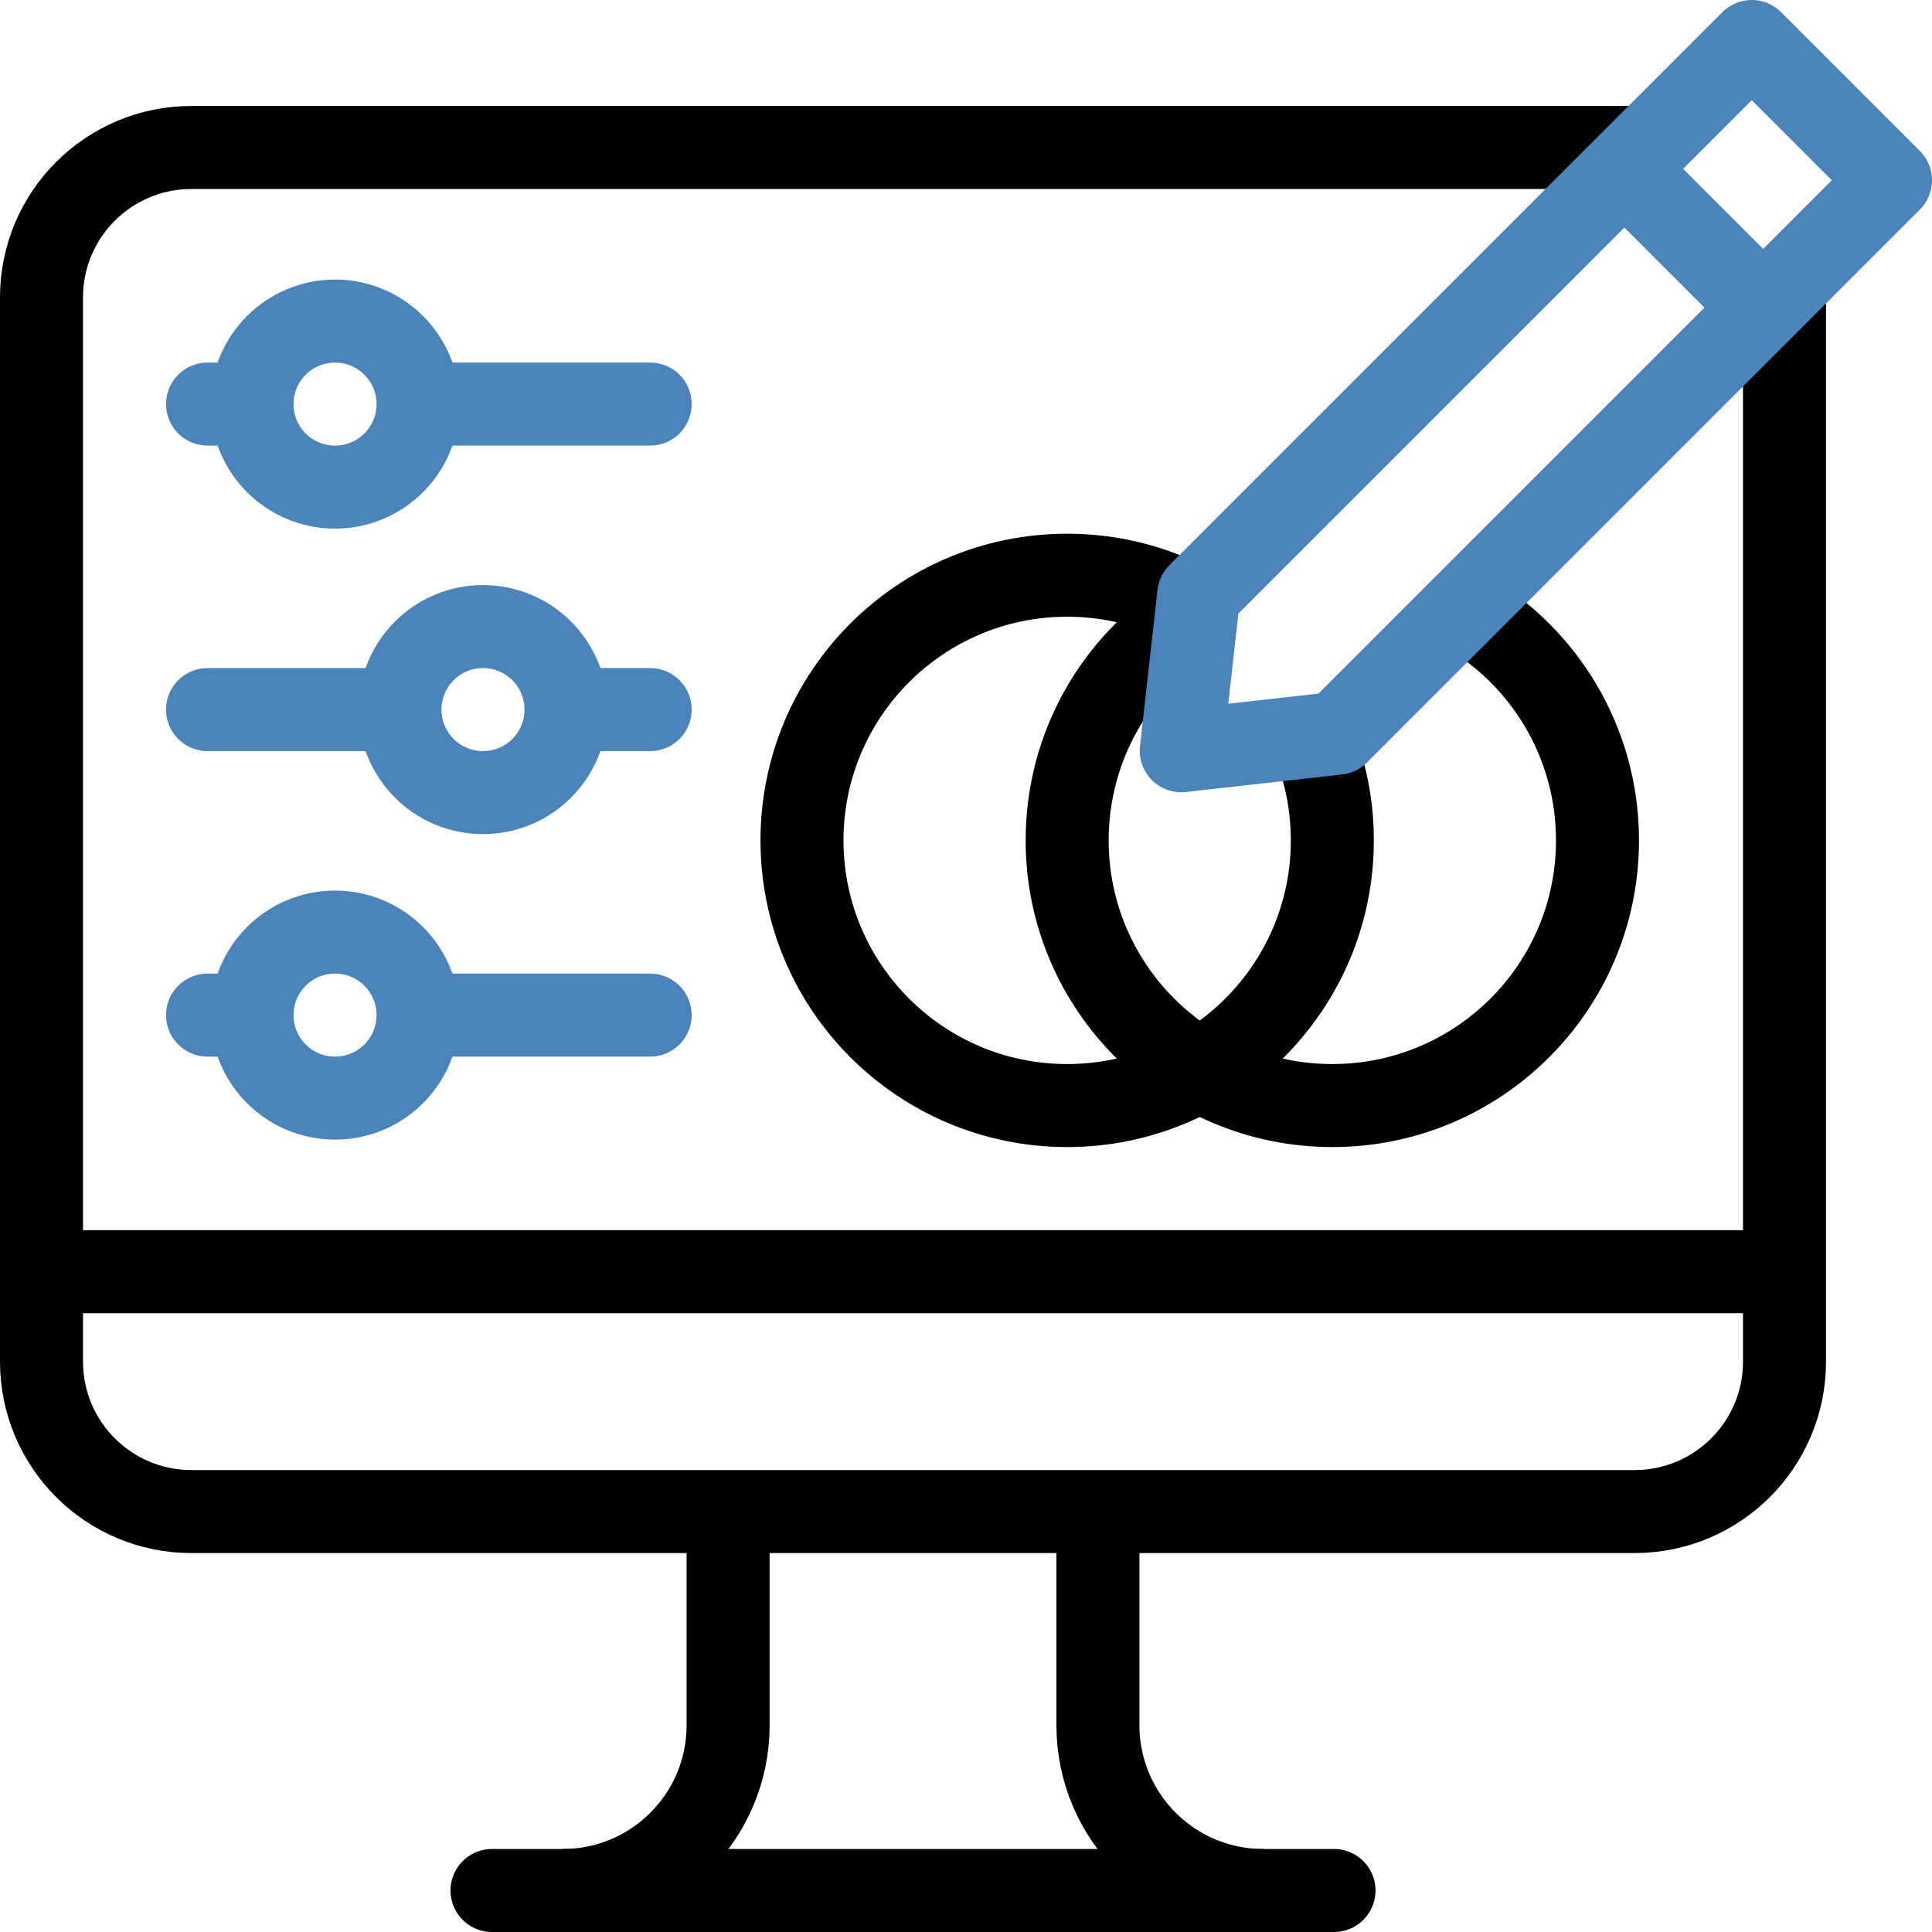
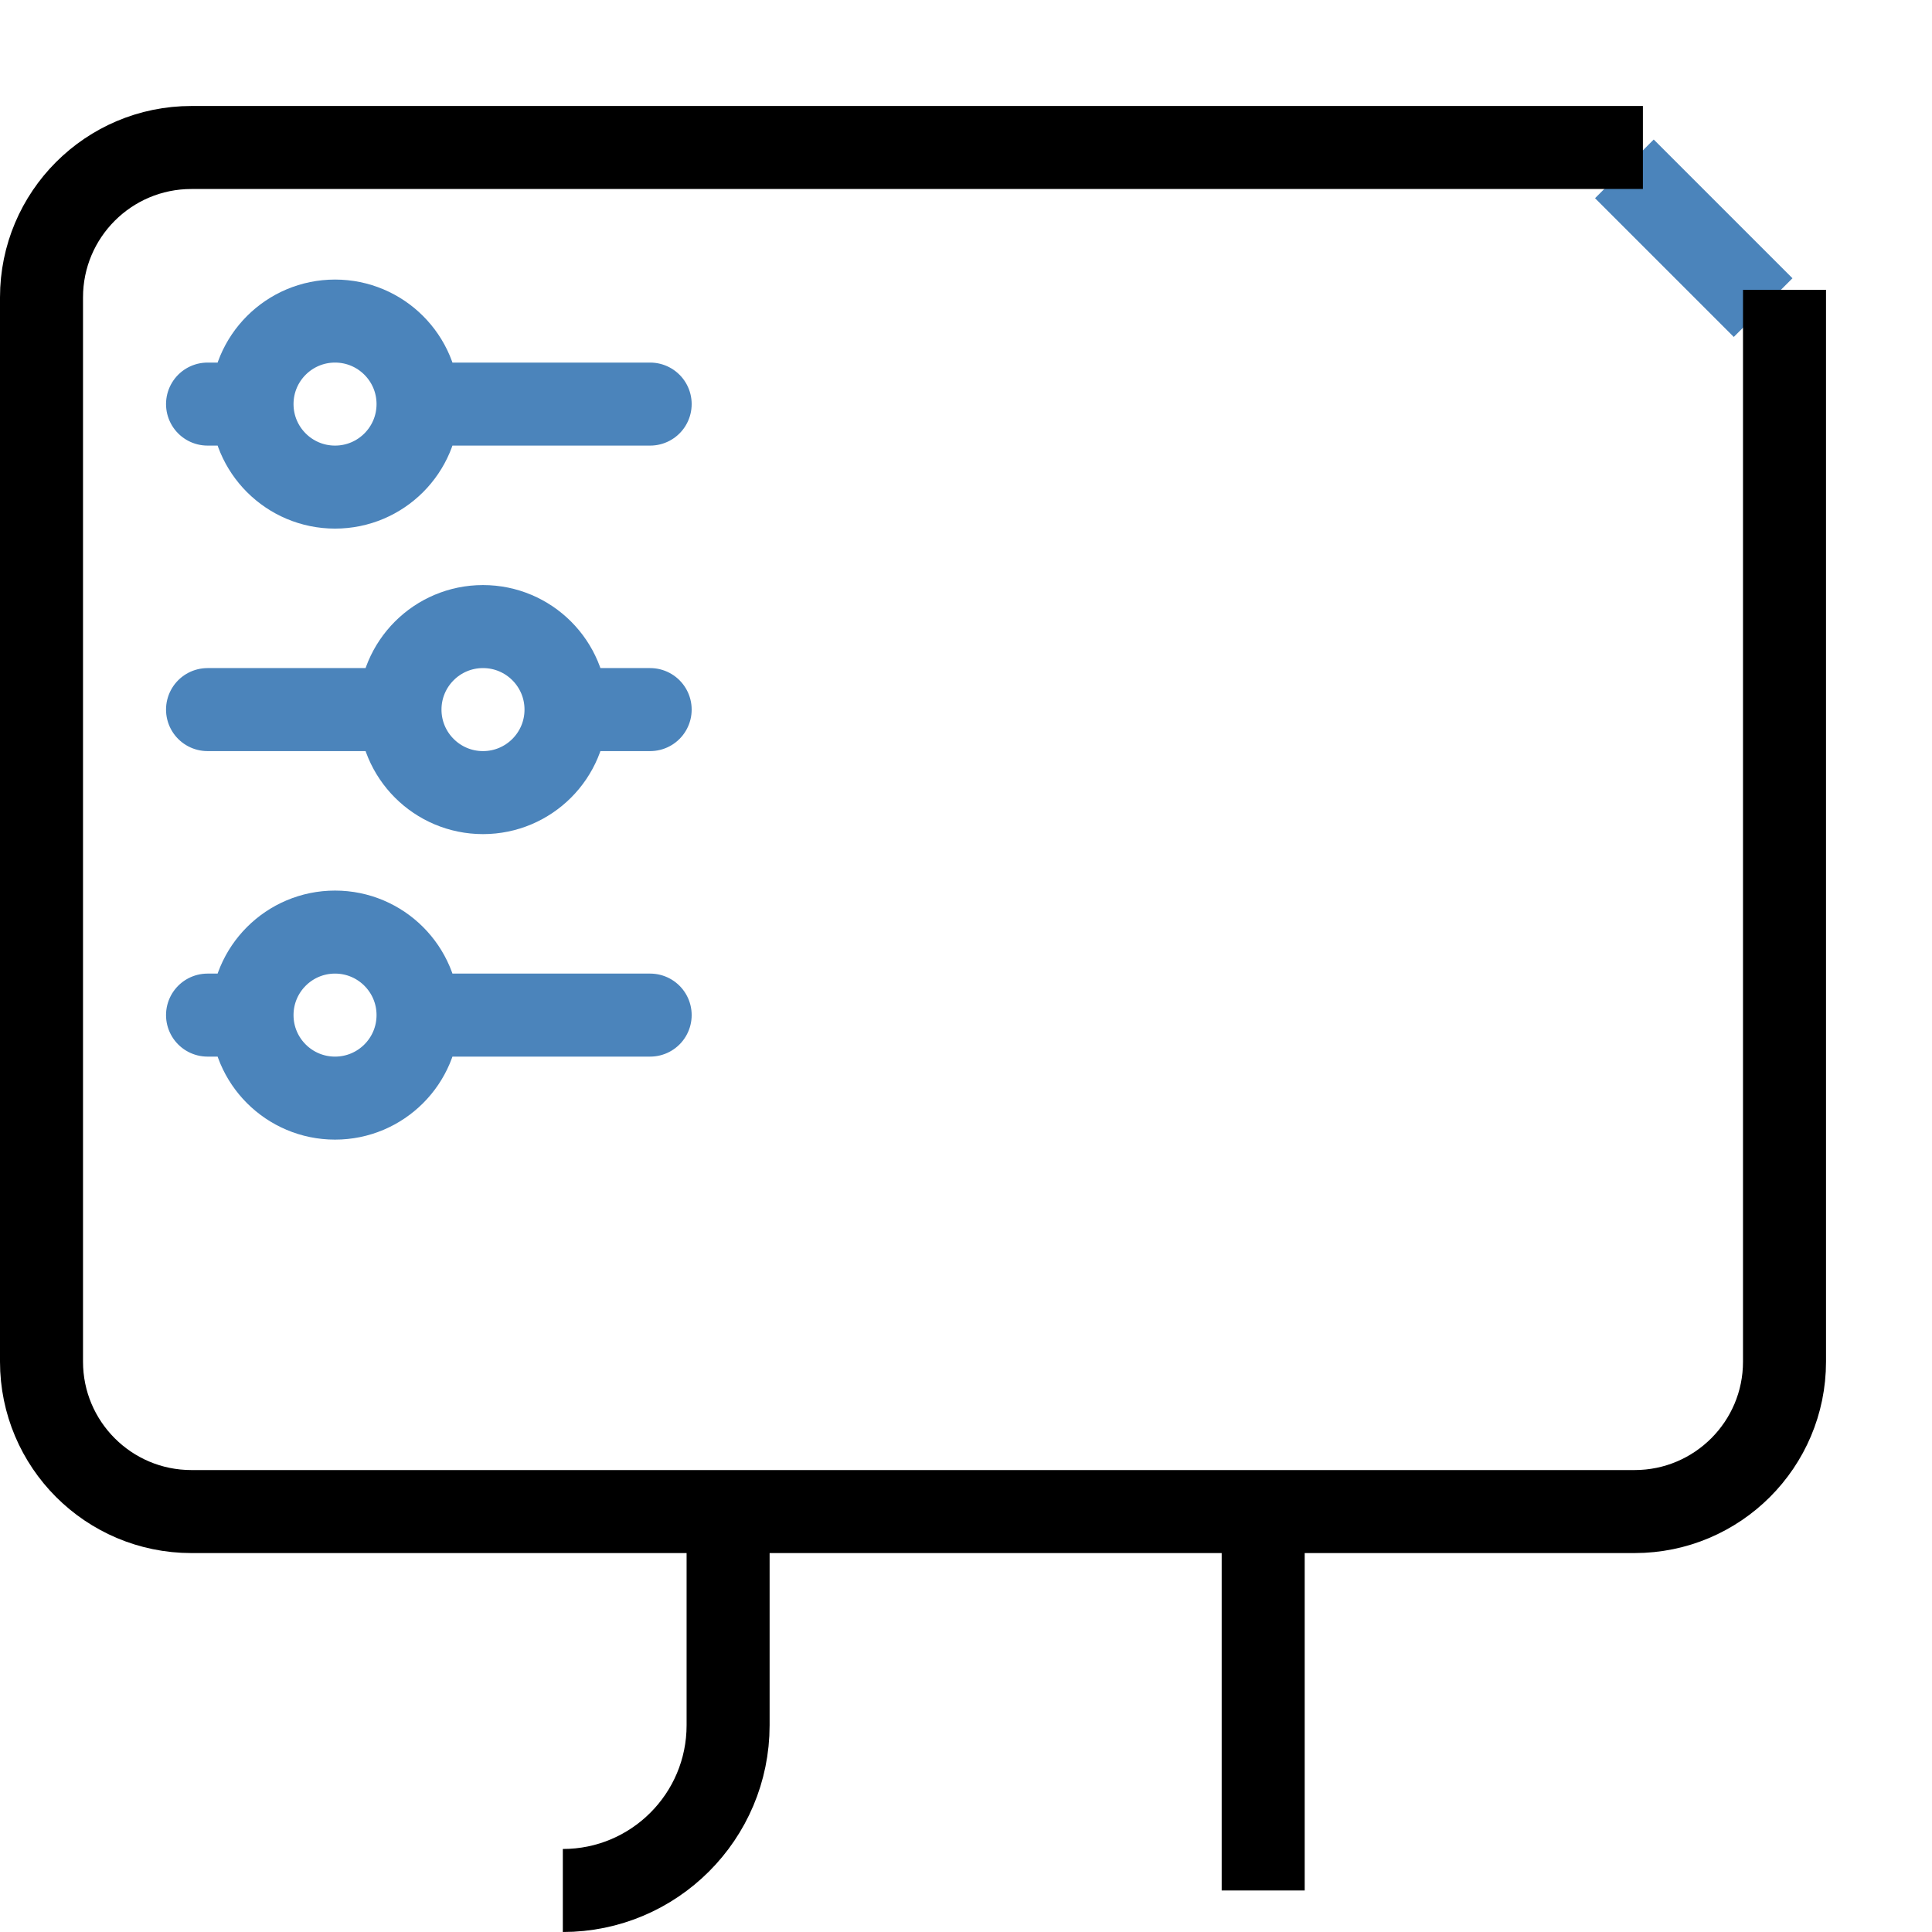
<svg xmlns="http://www.w3.org/2000/svg" width="512" height="512" x="0" y="0" viewBox="0 0 512 512" style="enable-background:new 0 0 512 512" xml:space="preserve" class="">
  <g>
-     <path d="M472.914 337.012H11" style="stroke-width:22;stroke-linejoin:round;stroke-miterlimit:10;" fill="none" stroke="#000000" stroke-width="22" stroke-linejoin="round" stroke-miterlimit="10" data-original="#000000" class="" />
    <path d="m430.479 44.752 36.769 36.769" style="stroke-width:22;stroke-linejoin:round;stroke-miterlimit:10;" fill="none" stroke="#4b84bb" stroke-width="22" stroke-linejoin="round" stroke-miterlimit="10" data-original="#33cccc" opacity="1" />
-     <path d="M130.389 501h223.136" style="stroke-width:22;stroke-linecap:round;stroke-linejoin:round;stroke-miterlimit:10;" fill="none" stroke="#000000" stroke-width="22" stroke-linecap="round" stroke-linejoin="round" stroke-miterlimit="10" data-original="#000000" class="" />
-     <path d="M334.758 501c-24.189 0-43.799-19.609-43.799-43.799V400.58M149.156 501c24.189 0 43.799-19.609 43.799-43.799V400.58" style="stroke-width:22;stroke-linejoin:round;stroke-miterlimit:10;" fill="none" stroke="#000000" stroke-width="22" stroke-linejoin="round" stroke-miterlimit="10" data-original="#000000" class="" />
+     <path d="M334.758 501V400.58M149.156 501c24.189 0 43.799-19.609 43.799-43.799V400.58" style="stroke-width:22;stroke-linejoin:round;stroke-miterlimit:10;" fill="none" stroke="#000000" stroke-width="22" stroke-linejoin="round" stroke-miterlimit="10" data-original="#000000" class="" />
    <path d="M472.914 76.815V360.85c0 21.942-17.788 39.73-39.73 39.73H50.73c-21.942 0-39.73-17.788-39.73-39.73V78.817c0-21.942 17.788-39.73 39.73-39.73h384.656" style="stroke-width:22;stroke-linejoin:round;stroke-miterlimit:10;" fill="none" stroke="#000000" stroke-width="22" stroke-linejoin="round" stroke-miterlimit="10" data-original="#000000" class="" />
    <path d="M110.788 269.012h61.51M55 269.012h11.788M88.788 247.012h0c12.15 0 22 9.85 22 22v0c0 12.15-9.85 22-22 22h0c-12.15 0-22-9.85-22-22v0c0-12.15 9.85-22 22-22zM110.788 107.086h61.51M55 107.086h11.788M88.788 85.086h0c12.15 0 22 9.85 22 22v0c0 12.15-9.85 22-22 22h0c-12.15 0-22-9.85-22-22v0c0-12.15 9.85-22 22-22zM106 188.049H55M172.298 188.049H150M128 210.049h0c-12.15 0-22-9.85-22-22v0c0-12.15 9.85-22 22-22h0c12.15 0 22 9.85 22 22v0c0 12.15-9.85 22-22 22z" style="stroke-width:22;stroke-linecap:round;stroke-linejoin:round;stroke-miterlimit:10;" fill="none" stroke="#4b84bb" stroke-width="22" stroke-linecap="round" stroke-linejoin="round" stroke-miterlimit="10" data-original="#33cccc" opacity="1" />
-     <path d="M314.726 160.089c-9.577-4.891-20.425-7.65-31.918-7.65-38.81 0-70.272 31.462-70.272 70.272s31.462 70.272 70.272 70.272 70.272-31.462 70.272-70.272c0-9.33-1.818-18.235-5.119-26.38" style="stroke-width:22;stroke-linejoin:round;stroke-miterlimit:10;" fill="none" stroke="#000000" stroke-width="22" stroke-linejoin="round" stroke-miterlimit="10" data-original="#000000" class="" />
-     <path d="M315.615 163.248c-19.713 12.447-32.807 34.425-32.807 59.463 0 38.81 31.462 70.272 70.272 70.272s70.272-31.462 70.272-70.272c0-25.987-14.106-48.68-35.079-60.838" style="stroke-width:22;stroke-linejoin:round;stroke-miterlimit:10;" fill="none" stroke="#000000" stroke-width="22" stroke-linejoin="round" stroke-miterlimit="10" data-original="#000000" class="" />
-     <path d="M464.231 11 501 47.769l-146.549 146.55-41.409 4.639 4.639-41.409z" style="stroke-width:22;stroke-linecap:round;stroke-linejoin:round;stroke-miterlimit:10;" fill="none" stroke="#4b84bb" stroke-width="22" stroke-linecap="round" stroke-linejoin="round" stroke-miterlimit="10" data-original="#33cccc" opacity="1" />
  </g>
</svg>